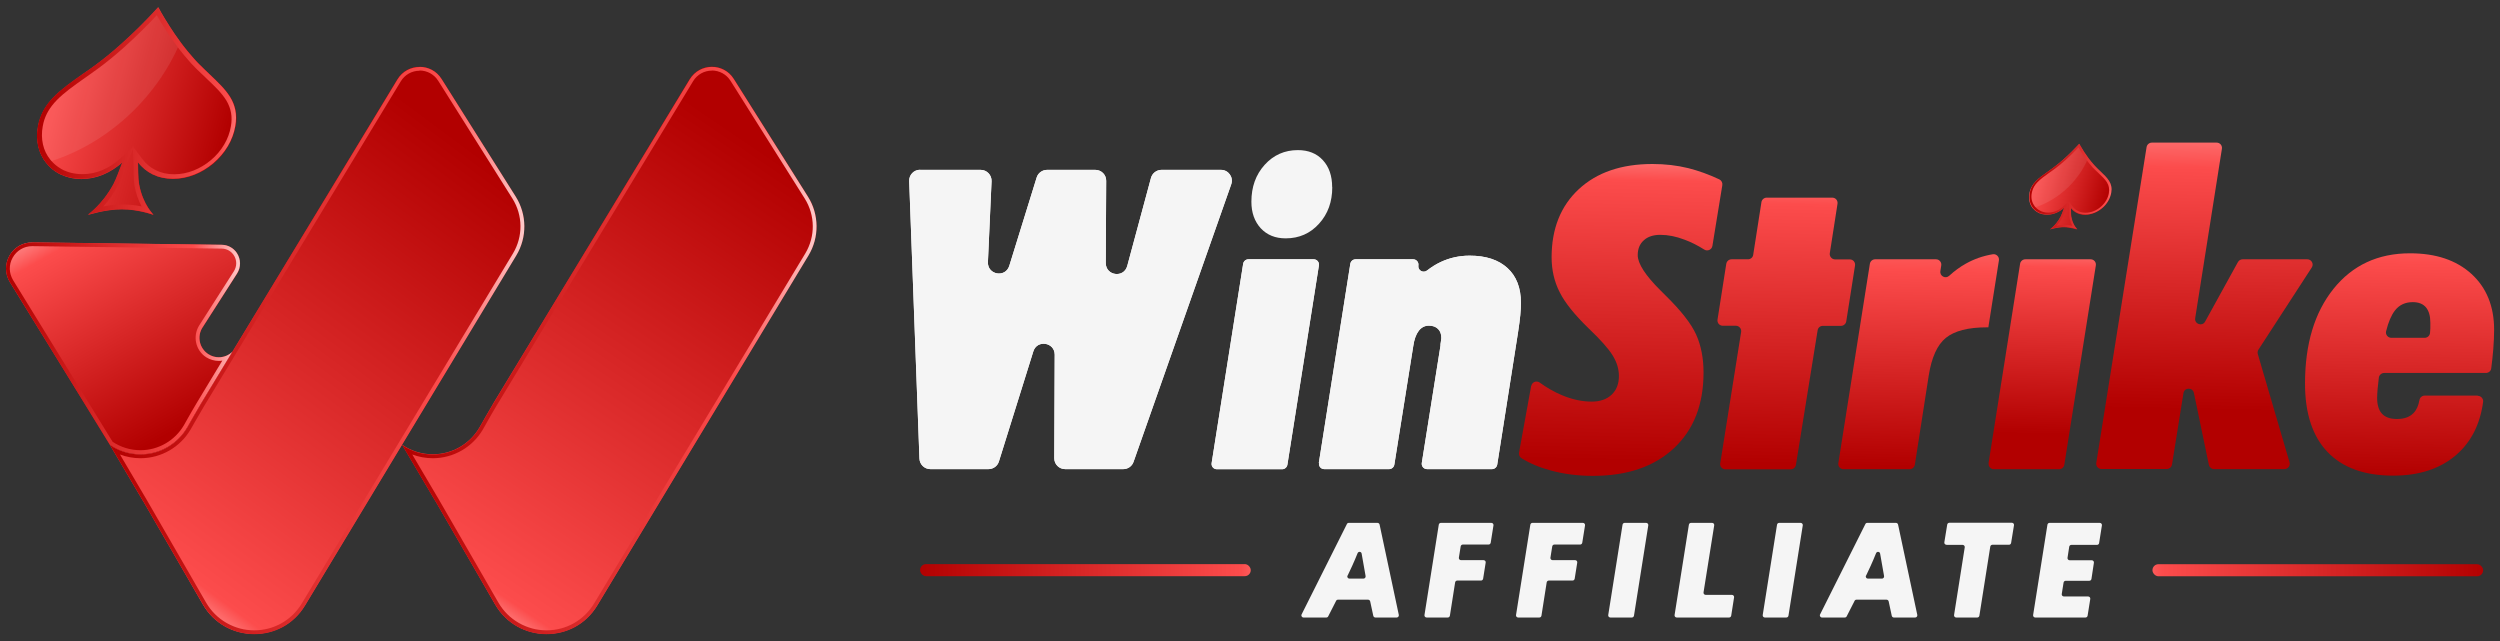
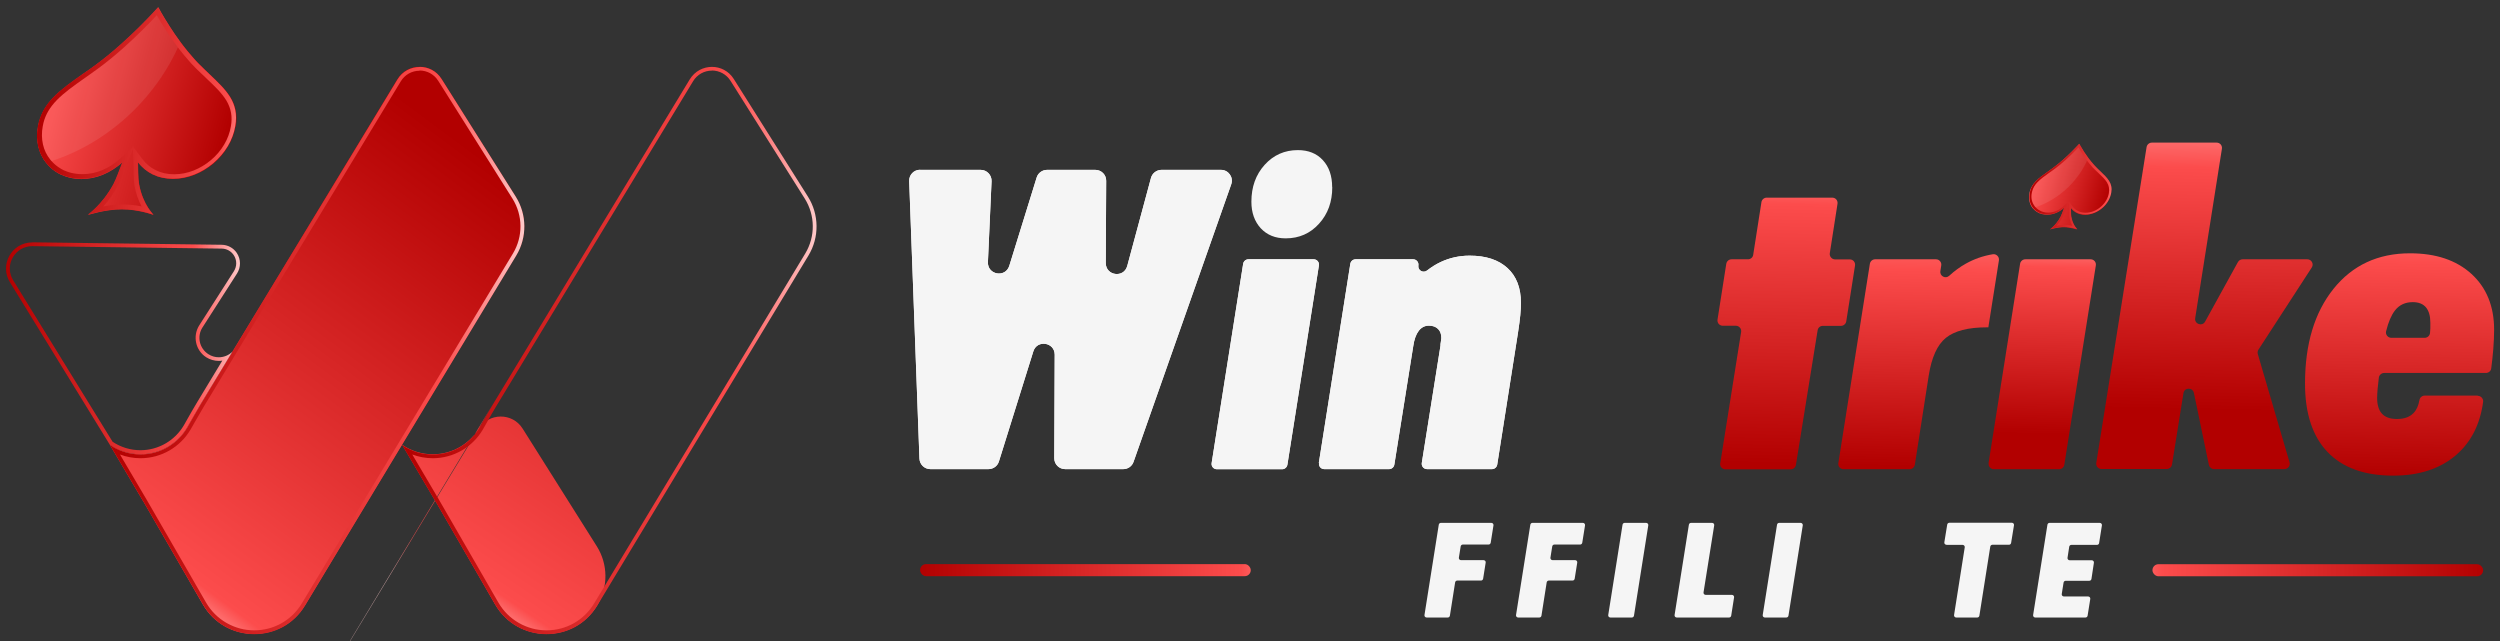
<svg xmlns="http://www.w3.org/2000/svg" xmlns:xlink="http://www.w3.org/1999/xlink" id="Layer_1" width="234" height="60" viewBox="0 0 234 60">
  <rect x="0" y="0" width="234" height="60" fill="#333333" stroke="none" />
  <defs>
    <style>.cls-1{fill:url(#linear-gradient-2);}.cls-2{fill:url(#linear-gradient-17);}.cls-3{fill:#fff;opacity:.09;}.cls-4{fill:url(#linear-gradient-15);}.cls-5{fill:url(#linear-gradient-18);}.cls-6{fill:#f5f5f5;}.cls-7{fill:url(#linear-gradient-14);}.cls-8{fill:url(#linear-gradient-6);}.cls-9{fill:url(#linear-gradient-11);}.cls-10{fill:url(#linear-gradient-10);}.cls-11{fill:url(#linear-gradient-16);}.cls-12{fill:url(#linear-gradient-5);}.cls-13{fill:url(#linear-gradient-7);}.cls-14{fill:url(#linear-gradient-9);}.cls-15{fill:url(#linear-gradient-3);}.cls-16{fill:url(#linear-gradient);}.cls-17{fill:url(#linear-gradient-4);}.cls-18{fill:url(#linear-gradient-8);}.cls-19{fill:url(#linear-gradient-12);}.cls-20{fill:url(#linear-gradient-13);}</style>
    <linearGradient id="linear-gradient" x1="41.11" y1="57.5" x2="70.81" y2="13.67" gradientUnits="userSpaceOnUse">
      <stop offset="0" stop-color="#ffcaca" />
      <stop offset=".09" stop-color="#fc4c4c" />
      <stop offset="1" stop-color="#b20000" />
    </linearGradient>
    <linearGradient id="linear-gradient-2" x1="13.34" y1="57.33" x2="45.07" y2="14.63" gradientUnits="userSpaceOnUse">
      <stop offset="0" stop-color="#ffcaca" />
      <stop offset=".1" stop-color="#fc4c4c" />
      <stop offset="1" stop-color="#b20000" />
    </linearGradient>
    <linearGradient id="linear-gradient-3" x1="6.92" y1="16.85" x2="19.24" y2="38.65" gradientUnits="userSpaceOnUse">
      <stop offset="0" stop-color="#ffcaca" />
      <stop offset=".2" stop-color="#fc4c4c" />
      <stop offset="1" stop-color="#b20000" />
    </linearGradient>
    <linearGradient id="linear-gradient-4" x1="37.64" y1="32.79" x2="76.43" y2="32.79" gradientUnits="userSpaceOnUse">
      <stop offset="0" stop-color="#b20000" />
      <stop offset=".8" stop-color="#fc4c4c" />
      <stop offset="1" stop-color="#ffcaca" />
    </linearGradient>
    <linearGradient id="linear-gradient-5" x1="10.28" y1="32.79" x2="49.06" y2="32.79" xlink:href="#linear-gradient-4" />
    <linearGradient id="linear-gradient-6" x1=".56" y1="32.6" x2="22.47" y2="32.6" xlink:href="#linear-gradient-4" />
    <linearGradient id="linear-gradient-7" x1="-16.89" y1="10.5" x2="4.57" y2="12.28" gradientTransform="translate(19.38 -1.14) rotate(.04) scale(.99 1.01) skewX(-10.38)" gradientUnits="userSpaceOnUse">
      <stop offset="0" stop-color="#ffcaca" />
      <stop offset=".17" stop-color="#fc4c4c" />
      <stop offset="1" stop-color="#b20000" />
    </linearGradient>
    <linearGradient id="linear-gradient-8" x1="-13.79" y1="11.86" x2="7.56" y2="10.99" gradientTransform="translate(19.38 -1.14) rotate(.04) scale(.99 1.01) skewX(-10.38)" gradientUnits="userSpaceOnUse">
      <stop offset="0" stop-color="#b20000" />
      <stop offset=".83" stop-color="#fc4c4c" />
      <stop offset="1" stop-color="#ffcaca" />
    </linearGradient>
    <linearGradient id="linear-gradient-9" x1="152.1" y1="10.27" x2="151.45" y2="43.11" xlink:href="#linear-gradient-3" />
    <linearGradient id="linear-gradient-10" x1="167.53" y1="10.58" x2="166.88" y2="43.42" gradientUnits="userSpaceOnUse">
      <stop offset="0" stop-color="#ffcaca" />
      <stop offset=".26" stop-color="#fc4c4c" />
      <stop offset="1" stop-color="#b20000" />
    </linearGradient>
    <linearGradient id="linear-gradient-11" x1="180.05" y1="10.83" x2="179.39" y2="43.67" gradientUnits="userSpaceOnUse">
      <stop offset="0" stop-color="#ffcaca" />
      <stop offset=".44" stop-color="#fc4c4c" />
      <stop offset="1" stop-color="#b20000" />
    </linearGradient>
    <linearGradient id="linear-gradient-12" x1="191.45" y1="19.49" x2="191.02" y2="40.63" gradientUnits="userSpaceOnUse">
      <stop offset="0" stop-color="#ffcaca" />
      <stop offset=".26" stop-color="#fc4c4c" />
      <stop offset="1" stop-color="#b20000" />
    </linearGradient>
    <linearGradient id="linear-gradient-13" x1="206.91" y1="5.53" x2="206.25" y2="38.37" gradientUnits="userSpaceOnUse">
      <stop offset="0" stop-color="#ffcaca" />
      <stop offset=".31" stop-color="#fc4c4c" />
      <stop offset="1" stop-color="#b20000" />
    </linearGradient>
    <linearGradient id="linear-gradient-14" x1="225.02" y1="11.73" x2="224.37" y2="44.57" gradientUnits="userSpaceOnUse">
      <stop offset="0" stop-color="#ffcaca" />
      <stop offset=".39" stop-color="#fc4c4c" />
      <stop offset="1" stop-color="#b20000" />
    </linearGradient>
    <linearGradient id="linear-gradient-15" x1="174.56" y1="17.94" x2="183.4" y2="18.68" xlink:href="#linear-gradient-7" />
    <linearGradient id="linear-gradient-16" x1="175.84" y1="18.51" x2="184.63" y2="18.15" xlink:href="#linear-gradient-8" />
    <linearGradient id="linear-gradient-17" x1="85.69" y1="53.37" x2="123.81" y2="53.37" gradientUnits="userSpaceOnUse">
      <stop offset="0" stop-color="#b20000" />
      <stop offset=".8" stop-color="#fc4c4c" />
      <stop offset="1" stop-color="#ffcaca" />
    </linearGradient>
    <linearGradient id="linear-gradient-18" x1="995.77" y1="-1694.38" x2="1033.88" y2="-1694.38" gradientTransform="translate(-794.73 1747.75)" xlink:href="#linear-gradient-17" />
  </defs>
  <g>
    <g>
      <g>
-         <path class="cls-16" d="m46.14,37.82c-.43.71-.83,1.44-1.25,2.17-.87,1.51-2.51,2.53-4.38,2.53-1.07,0-2.05-.33-2.87-.89l3.1,5.25.03.04,5.57,9.64c2.12,3.66,7.39,3.71,9.57.09l19.76-32.75c1.03-1.7,1.01-3.84-.05-5.52l-6.94-11.01c-.96-1.53-3.19-1.5-4.13.04l-18.42,30.41Z" />
+         <path class="cls-16" d="m46.14,37.82c-.43.71-.83,1.44-1.25,2.17-.87,1.51-2.51,2.53-4.38,2.53-1.07,0-2.05-.33-2.87-.89l3.1,5.25.03.04,5.57,9.64c2.12,3.66,7.39,3.71,9.57.09c1.03-1.7,1.01-3.84-.05-5.52l-6.94-11.01c-.96-1.53-3.19-1.5-4.13.04l-18.42,30.41Z" />
        <g>
          <path class="cls-1" d="m48.31,23.9l-19.76,32.75c-2.19,3.62-7.46,3.57-9.57-.09l-5.57-9.64-.03-.04-3.1-5.25c.82.56,1.8.89,2.87.89,1.87,0,3.51-1.02,4.38-2.53.42-.72.82-1.45,1.25-2.17l2.96-4.89,15.45-25.51c.93-1.54,3.16-1.57,4.13-.04l6.94,11.01c1.06,1.68,1.08,3.82.05,5.52Z" />
-           <path class="cls-15" d="m18.96,30.65c-.54.84-.29,1.96.55,2.5.72.46,1.65.35,2.24-.22l-2.96,4.89c-.43.71-.83,1.44-1.25,2.17-.87,1.51-2.51,2.53-4.38,2.53-1.07,0-2.05-.33-2.87-.89L.93,26.42c-1.01-1.64.19-3.76,2.12-3.73l17.71.23c.57,0,1.09.29,1.41.76.2.29.3.64.3.98s-.09.65-.27.94l-3.24,5.06Z" />
        </g>
      </g>
      <g>
        <path class="cls-17" d="m66.63,6.6c.71,0,1.37.36,1.75.97l6.94,11.01c.99,1.58,1.01,3.55.05,5.15l-19.76,32.75c-.95,1.58-2.62,2.52-4.45,2.52s-3.57-.97-4.51-2.6l-5.57-9.64-.03-.05-2.46-4.17c.61.23,1.26.35,1.93.35,1.93,0,3.72-1.04,4.69-2.71.14-.24.27-.47.4-.71.27-.48.55-.97.84-1.45l18.42-30.41c.38-.63,1.04-1,1.77-1m0-.35c-.8,0-1.6.39-2.08,1.17l-18.42,30.41c-.43.71-.83,1.44-1.25,2.17-.87,1.51-2.51,2.53-4.38,2.53-1.07,0-2.05-.33-2.87-.89l3.1,5.25.03.04,5.57,9.64c1.07,1.85,2.94,2.78,4.81,2.78s3.68-.89,4.76-2.69l19.76-32.75c1.03-1.7,1.01-3.84-.05-5.52l-6.94-11.01c-.48-.76-1.26-1.13-2.05-1.13h0Z" />
        <g>
          <path class="cls-12" d="m39.27,6.6h0c.71,0,1.37.36,1.75.97l6.94,11.01c.99,1.58,1.01,3.55.05,5.15l-19.76,32.75c-.95,1.58-2.62,2.52-4.45,2.52s-3.57-.97-4.51-2.6l-5.57-9.64-.03-.05-2.46-4.17c.61.23,1.26.35,1.93.35,1.93,0,3.72-1.04,4.69-2.71.13-.23.26-.46.4-.7.27-.48.56-.98.85-1.46l2.96-4.89,15.45-25.51c.38-.63,1.04-1,1.77-1m0-.35c-.8,0-1.61.39-2.08,1.17l-15.45,25.51-2.96,4.89c-.43.71-.83,1.44-1.25,2.17-.87,1.51-2.51,2.53-4.38,2.53-1.07,0-2.05-.33-2.87-.89l3.1,5.25.03.04,5.57,9.64c1.07,1.85,2.94,2.78,4.81,2.78s3.68-.89,4.76-2.69l19.76-32.75c1.03-1.7,1.01-3.84-.05-5.52l-6.94-11.01c-.48-.76-1.26-1.13-2.05-1.13h0Z" />
          <path class="cls-8" d="m3.01,23.04h.03s17.71.23,17.71.23c.45,0,.87.23,1.12.6.16.23.24.5.24.78,0,.26-.08.52-.22.74l-3.24,5.06c-.64,1.01-.35,2.35.65,2.99.35.22.75.34,1.17.34.11,0,.23,0,.34-.03l-2.34,3.87c-.3.49-.58.99-.86,1.48-.13.23-.26.46-.39.69-.84,1.45-2.4,2.35-4.07,2.35-.93,0-1.83-.27-2.61-.79L1.23,26.23c-.4-.66-.42-1.45-.04-2.12.38-.67,1.06-1.07,1.82-1.07m0-.35c-1.91,0-3.09,2.1-2.08,3.73l9.35,15.21c.82.56,1.8.89,2.87.89,1.87,0,3.51-1.02,4.38-2.53.42-.72.82-1.45,1.25-2.17l2.96-4.89c-.34.33-.8.51-1.26.51-.33,0-.67-.09-.98-.29-.84-.54-1.09-1.66-.55-2.5l3.24-5.06c.18-.29.27-.61.27-.94,0-.34-.1-.68-.3-.98-.32-.47-.84-.75-1.41-.76l-17.71-.23s-.02,0-.04,0h0Z" />
        </g>
      </g>
    </g>
    <g>
      <g>
        <path class="cls-13" d="m22.05,11.82c-.11.65-.35,1.29-.7,1.88-.35.59-.81,1.13-1.36,1.6-.55.47-1.16.83-1.79,1.07-.64.25-1.3.38-1.96.38h-.02s-.02,0-.02,0c-.69,0-1.33-.15-1.88-.41-.55-.27-1.02-.66-1.4-1.16.01.35.02.73.03,1.09.01.36.03.7.08.97.18,1.01.54,1.73.84,2.2.3.47.54.68.5.68,0,0-1.38-.52-2.96-.52-1.57,0-3.15.52-3.15.52-.04,0,.28-.22.75-.68.47-.47,1.08-1.19,1.63-2.19.14-.26.28-.6.42-.97.14-.36.28-.74.42-1.09-.56.5-1.17.89-1.82,1.16-.65.27-1.33.41-2.02.41h-.02s-.02,0-.02,0c-.4,0-.78-.05-1.15-.15-.23-.06-.45-.14-.66-.23,0,0-.01,0-.02,0-.21-.1-.41-.21-.6-.34-.3-.21-.57-.45-.8-.74-.02-.02-.03-.04-.04-.05-.36-.45-.61-.98-.74-1.54-.13-.59-.15-1.23-.02-1.88.02-.12.05-.24.08-.36.25-.94.73-1.68,1.37-2.35.73-.75,1.67-1.41,2.71-2.15.2-.14.41-.29.62-.43.21-.15.42-.3.64-.46,1.56-1.15,3.02-2.5,4.09-3.56,1.07-1.06,1.74-1.83,1.75-1.83,0,0,.4.77,1.09,1.83.28.44.61.92.98,1.42.06.09.13.17.2.26.02.03.04.05.06.08.28.37.58.73.9,1.09.07.09.15.17.22.25.14.16.29.31.44.46.16.16.32.31.47.46.16.15.31.29.46.44.78.74,1.48,1.4,1.94,2.15.46.75.67,1.6.48,2.71Z" />
        <path class="cls-3" d="m16.88,3.92c-2.27,5.42-7.09,9.73-12.57,11.31-.36-.45-.61-.98-.74-1.54-.13-.59-.15-1.23-.02-1.88.02-.12.05-.24.08-.36.25-.94.73-1.68,1.37-2.35.73-.75,1.67-1.41,2.71-2.15.2-.14.41-.29.62-.43.21-.15.42-.3.64-.46,1.56-1.15,3.02-2.5,4.09-3.56,1.07-1.06,1.74-1.83,1.75-1.83,0,0,.4.77,1.09,1.83.28.44.61.92.98,1.42Z" />
      </g>
      <path class="cls-18" d="m14.67,1.42c.31.55.62,1.04.83,1.37.32.5.66.98,1,1.44.06.09.13.17.2.27.02.03.04.06.06.08.3.39.61.76.92,1.11.08.09.15.17.23.26.15.16.3.32.45.47.16.16.32.31.48.46.13.13.26.25.39.37l.08.08c.77.73,1.44,1.36,1.87,2.07.45.75.59,1.52.43,2.43-.1.59-.31,1.16-.63,1.7-.32.54-.73,1.03-1.23,1.45-.5.42-1.05.75-1.63.98-.59.23-1.19.35-1.8.35h-.01s-.01,0-.01,0h-.02s-.01,0-.01,0c-.62,0-1.19-.13-1.69-.38-.5-.24-.93-.6-1.27-1.06l-.81-1.08.04-.11-.07.07-.05-.06v.1s-1.2,1.08-1.2,1.08c-.51.46-1.07.82-1.66,1.06-.6.25-1.21.37-1.83.37h-.01s-.02,0-.02,0h-.01s-.01,0-.01,0c-.37,0-.72-.05-1.05-.13-.2-.05-.4-.12-.6-.21h-.02c-.19-.1-.38-.2-.55-.32-.27-.19-.52-.41-.74-.68,0,0-.01-.02-.03-.04-.33-.41-.55-.88-.67-1.4-.12-.54-.13-1.12-.02-1.7.02-.13.05-.23.07-.33.2-.78.6-1.45,1.24-2.11.69-.71,1.58-1.34,2.63-2.08l.1-.07c.17-.12.35-.24.52-.37.21-.15.43-.3.64-.46,1.65-1.21,3.17-2.63,4.16-3.62.55-.54,1-1.01,1.33-1.37m-2.25,12.54l.05,1.32c0,.2.01.42.02.64,0,.15,0,.3,0,.45.01.36.03.73.08,1.03.13.71.35,1.35.66,1.93-.5-.1-1.11-.18-1.75-.18s-1.28.08-1.82.18c.52-.58.97-1.23,1.35-1.93.17-.31.32-.69.45-1.03.05-.14.11-.28.16-.42.09-.23.17-.45.26-.66l.53-1.32M14.8.67s-.68.77-1.75,1.83c-1.07,1.06-2.53,2.41-4.09,3.56-.21.16-.43.31-.64.46s-.42.29-.62.43c-1.05.74-1.99,1.4-2.71,2.15-.65.67-1.13,1.41-1.37,2.35-.03.12-.06.23-.08.36-.12.65-.11,1.29.02,1.88.13.57.38,1.09.74,1.54.01.02.03.04.04.05.23.29.5.53.8.74.19.13.39.24.6.34,0,0,.01,0,.02,0,.21.09.43.17.66.23.36.09.75.14,1.15.15h.02s.02,0,.02,0c.69,0,1.38-.14,2.02-.41.65-.27,1.26-.66,1.82-1.16-.14.35-.28.73-.42,1.09-.14.36-.28.7-.42.97-.55,1.01-1.16,1.73-1.63,2.19-.47.47-.79.68-.75.68,0,0,1.57-.52,3.15-.52s2.96.52,2.96.52c.04,0-.2-.22-.5-.68-.3-.47-.65-1.19-.84-2.2-.05-.26-.07-.6-.08-.97-.01-.36-.01-.74-.03-1.09.37.5.85.89,1.4,1.16.55.27,1.18.41,1.88.41h.02s.02,0,.02,0c.66,0,1.33-.14,1.96-.38.64-.25,1.24-.61,1.79-1.07.55-.47,1.01-1.01,1.36-1.6.35-.59.59-1.23.7-1.88.19-1.11-.02-1.96-.48-2.71-.46-.75-1.16-1.41-1.94-2.15-.15-.14-.31-.29-.46-.44s-.31-.3-.47-.46c-.15-.15-.3-.3-.44-.46-.08-.08-.15-.17-.22-.25-.32-.36-.62-.72-.9-1.09-.02-.03-.04-.05-.06-.08-.07-.09-.13-.17-.2-.26-.37-.5-.7-.98-.98-1.42-.69-1.06-1.09-1.83-1.09-1.83h0Z" />
    </g>
  </g>
  <g>
    <g>
      <g>
        <path class="cls-6" d="m86.13,15.9h5.66c.58,0,1.05.49,1.02,1.07l-.34,7.56c-.05,1.2,1.64,1.5,2,.35l2.56-8.26c.13-.43.53-.72.98-.72h4.51c.57,0,1.03.46,1.02,1.03l-.04,7.69c0,1.2,1.7,1.43,2.01.27l2.22-8.23c.12-.45.53-.76.99-.76h5.56c.71,0,1.2.7.96,1.36l-9.14,25.97c-.14.41-.53.68-.96.68h-5.44c-.57,0-1.03-.46-1.02-1.03l.04-9.68c0-1.17-1.65-1.43-2-.31l-3.22,10.3c-.13.43-.53.72-.98.72h-5.44c-.55,0-1-.44-1.02-.99l-.96-25.97c-.02-.58.44-1.06,1.02-1.06Z" />
        <path class="cls-6" d="m113.41,43.34l2.95-18.65c.04-.24.25-.42.49-.42h6.11c.31,0,.54.27.49.58l-2.95,18.65c-.04.24-.25.42-.49.42h-6.11c-.31,0-.54-.27-.49-.58Z" />
        <path class="cls-6" d="m123.44,43.34l2.95-18.65c.04-.24.25-.42.49-.42h5.39c.31,0,.54.28.49.58h0c-.07.45.45.75.81.47.4-.31.82-.58,1.27-.79.85-.4,1.76-.6,2.72-.6,1.52,0,2.7.39,3.54,1.16.84.77,1.26,1.86,1.26,3.27,0,.33-.02.71-.06,1.13-.04.42-.11.96-.21,1.61l-1.95,12.39c-.04.24-.25.42-.49.42h-6.08c-.31,0-.54-.28-.49-.58l1.75-10.98s0-.04,0-.06c0-.05,0-.12.02-.2.04-.26.06-.4.06-.44,0-.37-.1-.66-.31-.86-.2-.2-.49-.31-.86-.31s-.7.16-.95.49c-.25.33-.42.8-.51,1.43l-1.77,11.09c-.04.24-.25.42-.49.42h-6.07c-.31,0-.54-.27-.49-.58Z" />
-         <path class="cls-14" d="m143.33,36.12c.07-.36.49-.53.79-.31.67.49,1.38.89,2.1,1.19.96.4,1.88.59,2.76.59.78,0,1.4-.21,1.86-.64.46-.43.69-1.01.69-1.76,0-.64-.19-1.28-.58-1.91-.38-.63-1.13-1.47-2.23-2.52-1.33-1.29-2.25-2.43-2.74-3.42-.5-.98-.75-2.07-.75-3.26,0-2.67.85-4.8,2.54-6.37,1.69-1.57,3.99-2.36,6.9-2.36,1.18,0,2.3.13,3.36.39.95.24,1.92.59,2.9,1.05.2.1.31.32.28.53l-.93,5.7c-.06.35-.46.53-.76.34-.62-.39-1.23-.7-1.83-.92-.8-.31-1.56-.46-2.29-.46-.65,0-1.17.17-1.54.51-.38.34-.57.8-.57,1.39,0,.79.72,1.91,2.17,3.34.18.18.32.32.42.42,1.46,1.43,2.42,2.66,2.88,3.68.46,1.02.69,2.21.69,3.55,0,2.99-.92,5.35-2.77,7.08-1.85,1.73-4.38,2.59-7.59,2.59-1.37,0-2.66-.16-3.89-.49-1.09-.29-2.02-.68-2.8-1.17-.17-.11-.25-.31-.22-.51l1.14-6.27Z" />
        <path class="cls-10" d="m161.02,43.34l1.95-12.27c.05-.3-.19-.58-.49-.58h-1.23c-.31,0-.54-.27-.49-.58l.82-5.22c.04-.24.25-.42.49-.42h1.54c.25,0,.46-.18.49-.42l.77-4.93c.04-.24.25-.42.49-.42h6.14c.31,0,.54.27.49.58l-.72,4.62c-.05.3.19.58.49.58h1.38c.31,0,.54.27.49.58l-.82,5.22c-.04.24-.25.42-.49.42h-1.7c-.25,0-.46.18-.49.42l-2.03,12.59c-.04.24-.25.42-.49.42h-6.11c-.31,0-.54-.28-.49-.58Z" />
        <path class="cls-9" d="m172.07,43.34l2.95-18.65c.04-.24.25-.42.49-.42h5.7c.31,0,.54.28.49.58l-.08.52c-.08.47.48.77.83.44.49-.45,1.01-.83,1.55-1.13.78-.44,1.62-.73,2.52-.88.34-.06.63.24.58.57l-.99,6.27h-.15c-1.74,0-3.01.33-3.82.98-.81.65-1.34,1.83-1.61,3.53l-1.3,8.35c-.04.24-.25.42-.49.42h-6.18c-.31,0-.54-.27-.49-.58Z" />
        <path class="cls-19" d="m186.13,43.34l2.95-18.65c.04-.24.25-.42.49-.42h6.11c.31,0,.54.27.49.58l-2.95,18.65c-.04.24-.25.42-.49.42h-6.1c-.31,0-.54-.27-.49-.58Z" />
        <path class="cls-20" d="m196.21,43.34l4.71-29.57c.04-.24.25-.42.49-.42h6.07c.31,0,.54.27.49.58l-2.5,15.85c-.09.55.66.81.93.32l3.07-5.57c.09-.16.26-.26.44-.26h6.05c.4,0,.64.44.42.77l-4.99,7.69c-.08.12-.1.27-.06.41l2.97,10.13c.09.32-.15.64-.48.64h-6.58c-.24,0-.44-.17-.49-.4l-1.4-6.73c-.11-.54-.9-.53-.98.02l-1.07,6.68c-.04.24-.25.42-.49.42h-6.11c-.31,0-.54-.28-.49-.58Z" />
        <path class="cls-7" d="m231.92,37.05c.3,0,.54.27.5.57-.28,2.07-1.1,3.71-2.47,4.92-1.5,1.32-3.48,1.98-5.95,1.98-2.69,0-4.73-.74-6.14-2.21-1.41-1.47-2.11-3.61-2.11-6.41,0-3.7.89-6.65,2.67-8.87,1.78-2.21,4.16-3.32,7.16-3.32,2.42,0,4.33.64,5.75,1.93,1.41,1.29,2.12,3.03,2.12,5.23,0,.56-.03,1.17-.08,1.83-.04.54-.11,1.13-.19,1.78-.03.25-.25.43-.5.43h-9.52c-.25,0-.47.19-.5.44-.05.41-.09.75-.11,1.01-.03.36-.05.65-.05.86,0,.68.15,1.18.46,1.51.31.33.77.49,1.4.49.67,0,1.18-.18,1.54-.55.29-.29.47-.7.56-1.22.04-.24.25-.42.49-.42h4.97Zm-8.09-5.43h3.12c.26,0,.48-.2.5-.46.01-.19.02-.34.03-.45,0-.19,0-.35,0-.51,0-.63-.14-1.1-.41-1.43-.28-.33-.69-.49-1.24-.49-.7,0-1.26.26-1.67.79-.33.43-.61,1.07-.82,1.93-.08.31.16.62.49.62Z" />
      </g>
      <path class="cls-6" d="m86.13,15.9h5.66c.58,0,1.05.49,1.02,1.07l-.34,7.56c-.05,1.2,1.64,1.5,2,.35l2.56-8.26c.13-.43.53-.72.98-.72h4.51c.57,0,1.03.46,1.02,1.03l-.04,7.69c0,1.2,1.7,1.43,2.01.27l2.22-8.23c.12-.45.53-.76.99-.76h5.56c.71,0,1.2.7.96,1.36l-9.14,25.97c-.14.41-.53.68-.96.68h-5.44c-.57,0-1.03-.46-1.02-1.03l.04-9.68c0-1.17-1.65-1.43-2-.31l-3.22,10.3c-.13.43-.53.72-.98.72h-5.44c-.55,0-1-.44-1.02-.99l-.96-25.97c-.02-.58.44-1.06,1.02-1.06Z" />
      <path class="cls-6" d="m113.41,43.34l2.95-18.65c.04-.24.25-.42.49-.42h6.11c.31,0,.54.27.49.58l-2.95,18.65c-.04.24-.25.42-.49.42h-6.11c-.31,0-.54-.27-.49-.58Z" />
      <path class="cls-6" d="m123.44,43.34l2.95-18.65c.04-.24.25-.42.49-.42h5.39c.31,0,.54.28.49.58h0c-.07.45.45.75.81.47.4-.31.82-.58,1.27-.79.85-.4,1.76-.6,2.72-.6,1.52,0,2.7.39,3.54,1.16.84.77,1.26,1.86,1.26,3.27,0,.33-.02.71-.06,1.13-.04.42-.11.96-.21,1.61l-1.95,12.39c-.04.24-.25.42-.49.42h-6.08c-.31,0-.54-.28-.49-.58l1.75-10.98s0-.04,0-.06c0-.05,0-.12.02-.2.04-.26.06-.4.06-.44,0-.37-.1-.66-.31-.86-.2-.2-.49-.31-.86-.31s-.7.16-.95.49c-.25.33-.42.8-.51,1.43l-1.77,11.09c-.04.24-.25.42-.49.42h-6.07c-.31,0-.54-.27-.49-.58Z" />
      <path class="cls-6" d="m124.7,17.52c0,1.37-.41,2.51-1.24,3.42-.82.91-1.86,1.37-3.12,1.37-.97,0-1.74-.31-2.33-.94-.58-.63-.88-1.46-.88-2.49,0-1.38.41-2.53,1.24-3.45.83-.92,1.87-1.38,3.11-1.38.98,0,1.76.31,2.34.94.58.63.87,1.47.87,2.53Z" />
      <g>
        <g>
          <path class="cls-4" d="m197.58,18.08c-.05.27-.14.53-.29.77-.14.24-.33.47-.56.66-.23.19-.48.34-.74.44-.26.1-.54.16-.81.16h-.01s-.01,0-.01,0c-.29,0-.55-.06-.77-.17-.23-.11-.42-.27-.58-.48,0,.14,0,.3.01.45,0,.15.01.29.03.4.07.42.22.71.34.9.12.19.22.28.21.28,0,0-.57-.21-1.22-.22s-1.3.21-1.3.21c-.02,0,.12-.09.31-.28.19-.19.45-.49.67-.9.06-.11.12-.25.17-.4.06-.15.12-.31.17-.45-.23.21-.48.37-.75.48-.27.11-.55.17-.83.17h-.01s-.01,0-.01,0c-.16,0-.32-.02-.47-.06-.09-.02-.19-.06-.27-.09,0,0,0,0,0,0-.09-.04-.17-.09-.25-.14-.12-.08-.23-.19-.33-.3,0,0-.01-.02-.02-.02-.15-.19-.25-.4-.3-.64-.06-.24-.06-.51,0-.77,0-.05.02-.1.03-.15.1-.39.3-.69.57-.97.3-.31.69-.58,1.12-.89.08-.06.17-.12.25-.18.09-.06.17-.12.26-.19.64-.47,1.25-1.03,1.69-1.47.44-.44.72-.75.72-.75,0,0,.17.32.45.76.12.18.25.38.41.59.03.04.05.07.08.11,0,.01.02.02.03.03.12.15.24.3.37.45.03.04.06.07.09.1.06.06.12.13.18.19.07.07.13.13.19.19.06.06.13.12.19.18.32.3.61.58.8.89.19.31.28.66.2,1.12Z" />
          <path class="cls-3" d="m195.44,14.82c-.93,2.23-2.92,4.01-5.18,4.66-.15-.19-.25-.4-.3-.64-.06-.24-.06-.51,0-.77,0-.05.02-.1.03-.15.1-.39.3-.69.57-.97.3-.31.69-.58,1.12-.89.08-.06.17-.12.25-.18.09-.06.17-.12.26-.19.64-.47,1.25-1.03,1.69-1.47.44-.44.72-.75.72-.75,0,0,.17.32.45.76.12.18.25.38.41.59Z" />
        </g>
        <path class="cls-11" d="m194.54,13.79c.13.23.25.43.34.57.13.21.27.41.41.59.03.04.05.07.08.11,0,.01.02.02.02.03.12.16.25.31.38.46.03.04.06.07.09.11.06.07.12.13.19.19.07.07.13.13.2.19.05.05.11.1.16.15l.03.03c.32.3.59.56.77.85.19.31.24.63.18,1-.04.24-.13.48-.26.7-.13.22-.3.42-.51.6-.21.17-.43.31-.67.4-.24.09-.49.14-.74.14h0s0,0,0,0h-.01s0,0,0,0c-.25,0-.49-.05-.7-.16-.21-.1-.38-.25-.52-.44l-.33-.44.02-.04-.03.03-.02-.03v.04s-.49.44-.49.44c-.21.19-.44.34-.68.44-.25.1-.5.15-.75.15h0s-.01,0-.01,0h0s0,0,0,0c-.15,0-.3-.02-.43-.06-.08-.02-.17-.05-.25-.09h0c-.08-.04-.16-.08-.23-.13-.11-.08-.21-.17-.31-.28,0,0,0,0-.01-.02-.13-.17-.23-.36-.28-.58-.05-.22-.05-.46,0-.7.01-.05.02-.09.03-.13.08-.32.25-.6.51-.87.28-.29.65-.55,1.08-.86l.04-.03c.07-.05.14-.1.22-.15.09-.06.18-.13.26-.19.68-.5,1.31-1.09,1.71-1.49.23-.22.41-.42.55-.57m-.93,5.17l.02.54c0,.08,0,.17,0,.26,0,.06,0,.12,0,.19,0,.15.01.3.03.42.05.29.14.56.27.8-.21-.04-.46-.07-.72-.07s-.53.03-.75.07c.21-.24.4-.51.56-.8.07-.13.13-.29.19-.42.02-.06.04-.12.07-.17.04-.09.07-.19.11-.27l.22-.54m.98-5.48s-.28.32-.72.75c-.44.44-1.04.99-1.69,1.47-.09.06-.18.13-.26.19s-.17.12-.25.18c-.43.3-.82.58-1.12.89-.27.28-.47.58-.57.97-.01.05-.02.1-.03.15-.05.27-.05.53,0,.77.05.23.16.45.3.64,0,0,.01.02.02.02.1.12.21.22.33.3.08.05.16.1.25.14,0,0,0,0,0,0,.09.04.18.07.27.09.15.04.31.06.47.06h.01s.01,0,.01,0c.29,0,.57-.06.83-.17.27-.11.52-.27.75-.48-.06.14-.12.3-.17.45-.06.15-.12.29-.17.4-.22.42-.48.71-.67.9-.19.19-.32.28-.31.28,0,0,.65-.21,1.3-.21s1.22.22,1.22.22c.02,0-.08-.09-.21-.28-.12-.19-.27-.49-.34-.9-.02-.11-.03-.25-.03-.4,0-.15,0-.31-.01-.45.15.21.35.37.58.48.23.11.49.17.77.17h.01s.01,0,.01,0c.27,0,.55-.06.81-.16.26-.1.51-.25.74-.44.23-.19.42-.42.56-.66.14-.24.24-.5.29-.77.08-.46,0-.81-.2-1.12-.19-.31-.48-.58-.8-.89-.06-.06-.13-.12-.19-.18s-.13-.12-.19-.19c-.06-.06-.12-.13-.18-.19-.03-.03-.06-.07-.09-.1-.13-.15-.26-.3-.37-.45,0-.01-.02-.02-.03-.03-.03-.04-.05-.07-.08-.11-.15-.21-.29-.41-.41-.59-.28-.44-.45-.76-.45-.76h0Z" />
      </g>
    </g>
    <g>
      <rect class="cls-2" x="86.12" y="52.8" width="30.95" height="1.13" rx=".56" ry=".56" />
      <rect class="cls-5" x="201.47" y="52.8" width="30.95" height="1.13" rx=".56" ry=".56" transform="translate(433.89 106.74) rotate(-180)" />
    </g>
    <g>
-       <path class="cls-6" d="m126.07,49.05l-4.24,8.46c-.07.13.03.29.18.29h2.13c.08,0,.15-.04.18-.11l.74-1.45c.03-.07.1-.11.18-.11h2.81c.09,0,.18.07.2.16l.29,1.35c.02.09.1.16.2.16h1.99c.13,0,.22-.12.2-.24l-1.8-8.46c-.02-.09-.1-.16-.2-.16h-2.68c-.08,0-.15.04-.18.11Zm.07,4.82c.21-.43.61-1.28.93-2.09.08-.19.35-.16.38.04.12.69.29,1.66.37,2.1.02.12-.07.24-.2.24h-1.31c-.15,0-.25-.15-.18-.29Z" />
      <path class="cls-6" d="m133.55,57.8h1.96c.1,0,.18-.07.2-.17l.49-3.12c.02-.1.1-.17.2-.17h2.22c.1,0,.18-.07.2-.17l.24-1.51c.02-.12-.07-.23-.2-.23h-2.11c-.12,0-.22-.11-.2-.23l.17-1.06c.02-.1.1-.17.2-.17h2.41c.1,0,.18-.07.2-.17l.26-1.63c.02-.12-.08-.23-.2-.23h-4.72c-.1,0-.18.07-.2.17l-1.34,8.46c-.02.12.08.23.2.23Z" />
      <path class="cls-6" d="m142.12,57.8h1.96c.1,0,.18-.07.2-.17l.49-3.12c.02-.1.1-.17.2-.17h2.22c.1,0,.18-.07.2-.17l.24-1.51c.02-.12-.07-.23-.2-.23h-2.11c-.12,0-.22-.11-.2-.23l.17-1.06c.02-.1.1-.17.2-.17h2.41c.1,0,.18-.07.2-.17l.26-1.63c.02-.12-.08-.23-.2-.23h-4.72c-.1,0-.18.07-.2.17l-1.34,8.46c-.02.12.08.23.2.23Z" />
      <path class="cls-6" d="m150.73,57.8h2.01c.1,0,.18-.07.2-.17l1.34-8.46c.02-.12-.08-.23-.2-.23h-2.01c-.1,0-.18.07-.2.17l-1.34,8.46c-.02.12.08.23.2.23Z" />
      <path class="cls-6" d="m160.26,48.94h-1.98c-.1,0-.18.07-.2.17l-1.34,8.46c-.02.12.08.23.2.23h4.9c.1,0,.18-.07.2-.17l.27-1.72c.02-.12-.08-.23-.2-.23h-2.46c-.12,0-.22-.11-.2-.23l1-6.28c.02-.12-.07-.23-.2-.23Z" />
      <path class="cls-6" d="m165.19,57.8h2.01c.1,0,.18-.07.2-.17l1.34-8.46c.02-.12-.08-.23-.2-.23h-2.01c-.1,0-.18.07-.2.17l-1.34,8.46c-.02.12.08.23.2.23Z" />
      <path class="cls-6" d="m182.19,51h1.51c.12,0,.22.11.2.23l-1,6.34c-.02.12.08.23.2.23h1.97c.1,0,.18-.07.2-.17l1.02-6.47c.02-.1.1-.17.2-.17h1.55c.1,0,.18-.07.2-.17l.27-1.66c.02-.12-.07-.23-.2-.23h-5.85c-.1,0-.18.07-.2.17l-.27,1.66c-.02.12.07.23.2.23Z" />
      <path class="cls-6" d="m196.48,50.81l.26-1.64c.02-.12-.08-.23-.2-.23h-4.7c-.1,0-.18.07-.2.17l-1.34,8.46c-.02.12.08.23.2.23h4.7c.1,0,.18-.07.2-.17l.25-1.57c.02-.12-.08-.23-.2-.23h-2.27c-.12,0-.22-.11-.2-.23l.17-1.07c.02-.1.1-.17.2-.17h2.21c.1,0,.18-.07.2-.17l.23-1.52c.02-.12-.08-.23-.2-.23h-2.07c-.12,0-.22-.11-.2-.23l.16-1.04c.02-.1.1-.17.2-.17h2.4c.1,0,.18-.07.2-.17Z" />
-       <path class="cls-6" d="m174.6,49.05l-4.24,8.46c-.07.13.03.29.18.29h2.13c.08,0,.15-.04.18-.11l.74-1.45c.03-.07.1-.11.18-.11h2.81c.09,0,.18.07.2.16l.29,1.35c.02.09.1.16.2.16h1.99c.13,0,.22-.12.2-.24l-1.8-8.46c-.02-.09-.1-.16-.2-.16h-2.68c-.08,0-.15.04-.18.11Zm.07,4.82c.21-.43.61-1.28.93-2.09.08-.19.35-.16.38.04.12.69.29,1.66.37,2.1.02.12-.07.24-.2.24h-1.31c-.15,0-.25-.15-.18-.29Z" />
    </g>
  </g>
</svg>